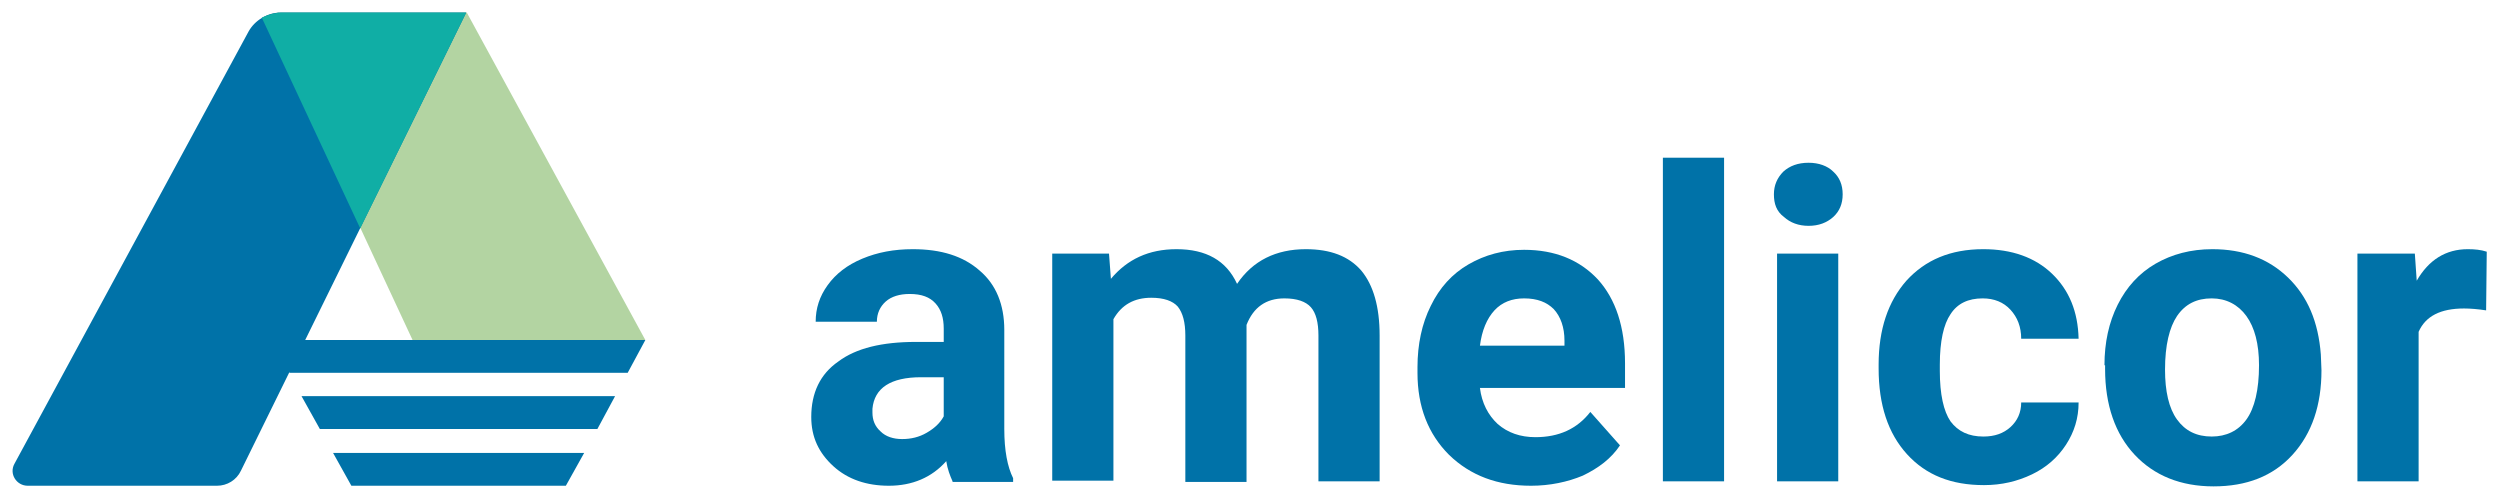
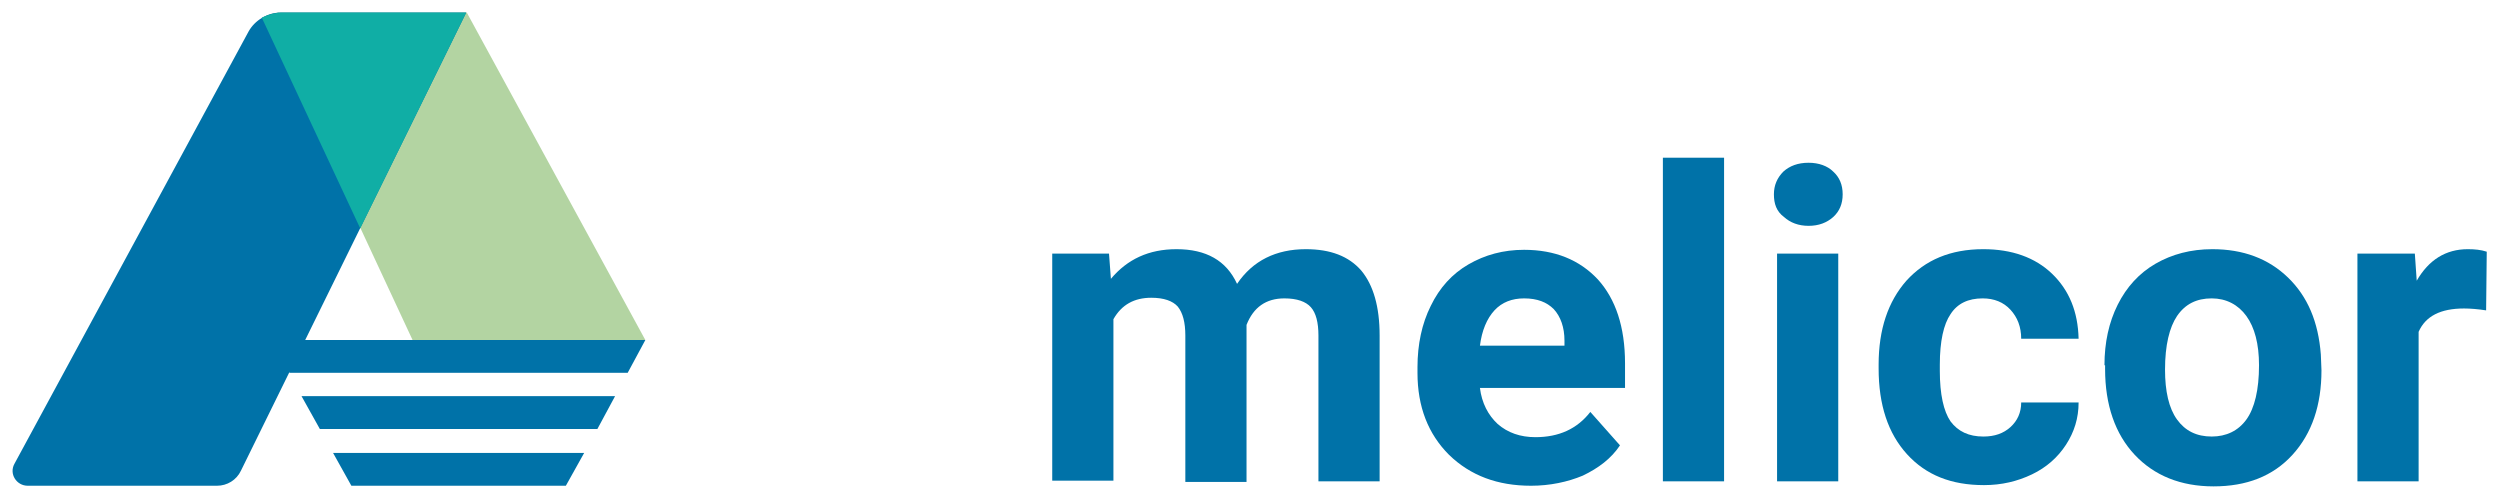
<svg xmlns="http://www.w3.org/2000/svg" version="1.1" id="Layer_1" x="0px" y="0px" viewBox="0 0 396.3 79" style="enable-background:new 0 0 396.3 79;" xml:space="preserve">
  <style type="text/css">
	.st0{fill:#0072A8;}
	.st1{fill:#FFFFFF;}
	.st2{display:none;fill:#0072A8;}
	.st3{fill:none;}
	.st4{fill:#DCF2FD;stroke:#29ABE2;stroke-miterlimit:10;}
	.st5{fill:none;stroke:#29ABE2;stroke-miterlimit:10;}
	.st6{fill:none;stroke:#29ABE2;stroke-miterlimit:10;stroke-dasharray:5.371,3.223;}
	.st7{fill:none;stroke:#29ABE2;stroke-miterlimit:10;stroke-dasharray:4.608,2.765;}
	.st8{fill:none;stroke:#29ABE2;stroke-miterlimit:10;stroke-dasharray:5.288,3.173;}
	.st9{fill:#29ABE2;}
	.st10{fill:#B3D4A2;}
	.st11{fill:#51C6D9;}
	.st12{fill:#38A4DC;}
	.st13{fill:#10AEA5;}
	.st14{fill:#69BC99;}
	.st15{fill:#F7F4AD;}
	.st16{fill:none;stroke:#8CC540;stroke-width:10.662;stroke-miterlimit:10;}
	.st17{fill:none;stroke:#BE202E;stroke-width:10.662;stroke-miterlimit:10;}
	.st18{fill:url(#);}
	.st19{fill:#B2D39F;}
	.st20{fill:#0373A9;}
</style>
  <g id="Amelicor-color_1_">
    <path class="st10" d="M102.3,53.9L74,2L44.4,2c-1,0-1.9,0.3-2.8,0.8l23.8,51.1L102.3,53.9L102.3,53.9z" />
    <path class="st0" d="M38.2,74.6L73.9,2H44.5c-2.1,0-4.1,1.2-5.1,3L2.3,73.5C1.4,75.1,2.6,77,4.4,77h30C36,77,37.5,76.1,38.2,74.6z" />
    <g>
      <path class="st11" d="M41.5,2.8L41.5,2.8c0.7-0.4,1.4-0.6,2.2-0.7C42.9,2.2,42.2,2.4,41.5,2.8z" />
      <path class="st11" d="M44.4,2c-0.2,0-0.4,0-0.6,0.1C44,2,44.2,2,44.5,2H44.4z" />
      <path class="st12" d="M43.7,2.1C43.7,2.1,43.7,2.1,43.7,2.1C43.7,2.1,43.7,2.1,43.7,2.1z" />
      <path class="st13" d="M44.5,2c-0.3,0-0.5,0-0.8,0.1c0,0,0,0,0,0c-0.8,0.1-1.5,0.4-2.2,0.7l15.6,33.4L73.9,2H44.5z" />
    </g>
    <polygon class="st0" points="50.7,68 94.7,68 97.5,62.8 47.8,62.8  " />
    <polygon class="st0" points="92.6,71.8 52.8,71.8 55.7,77 89.7,77  " />
    <g>
      <g>
-         <path class="st0" d="M151,76.3c-0.4-0.9-0.8-1.9-1-3.2c-2.3,2.6-5.4,3.9-9.1,3.9c-3.5,0-6.5-1-8.8-3.1c-2.3-2.1-3.5-4.6-3.5-7.8     c0-3.8,1.4-6.8,4.3-8.8c2.8-2.1,6.9-3.1,12.3-3.1h4.4v-2.1c0-1.7-0.4-3-1.3-4c-0.9-1-2.2-1.5-4.1-1.5c-1.6,0-2.9,0.4-3.8,1.2     c-0.9,0.8-1.4,1.9-1.4,3.2h-9.7c0-2.1,0.6-4,1.9-5.8c1.3-1.8,3.1-3.2,5.5-4.2c2.4-1,5-1.5,8-1.5c4.5,0,8,1.1,10.6,3.4     c2.6,2.2,3.9,5.4,3.9,9.4V68c0,3.4,0.5,6,1.4,7.8v0.6H151z M143,69.6c1.4,0,2.7-0.3,3.9-1s2.1-1.5,2.7-2.6v-6.2h-3.6     c-4.8,0-7.4,1.7-7.7,5l0,0.6c0,1.2,0.4,2.2,1.3,3C140.4,69.2,141.6,69.6,143,69.6z" />
        <path class="st0" d="M175.8,40.2l0.3,4c2.6-3.1,6-4.7,10.4-4.7c4.7,0,7.9,1.8,9.6,5.5c2.5-3.7,6.2-5.5,10.9-5.5     c3.9,0,6.8,1.1,8.8,3.4c1.9,2.3,2.9,5.7,2.9,10.3v23.1h-9.7V53.2c0-2.1-0.4-3.6-1.2-4.5c-0.8-0.9-2.2-1.4-4.2-1.4     c-2.9,0-4.9,1.4-6,4.2l0,24.9h-9.7V53.2c0-2.1-0.4-3.6-1.2-4.6c-0.8-0.9-2.2-1.4-4.2-1.4c-2.7,0-4.7,1.1-6,3.4v25.6h-9.7V40.2     H175.8z" />
        <path class="st0" d="M242.7,77c-5.3,0-9.6-1.6-13-4.9c-3.3-3.3-5-7.6-5-13v-0.9c0-3.6,0.7-6.9,2.1-9.7c1.4-2.9,3.4-5.1,6-6.6     c2.6-1.5,5.5-2.3,8.8-2.3c4.9,0,8.8,1.6,11.7,4.7c2.8,3.1,4.3,7.5,4.3,13.3v3.9h-23c0.3,2.4,1.3,4.3,2.8,5.7     c1.6,1.4,3.6,2.1,6,2.1c3.7,0,6.6-1.3,8.7-4l4.7,5.3c-1.4,2.1-3.4,3.6-5.9,4.8C248.5,76.4,245.7,77,242.7,77z M241.6,47.3     c-1.9,0-3.5,0.6-4.7,1.9c-1.2,1.3-2,3.2-2.3,5.6h13.4V54c0-2.1-0.6-3.8-1.7-5C245.2,47.9,243.7,47.3,241.6,47.3z" />
        <path class="st0" d="M273.3,76.3h-9.7V25h9.7V76.3z" />
        <path class="st0" d="M281.2,30.8c0-1.4,0.5-2.6,1.5-3.6c1-0.9,2.3-1.4,4-1.4c1.6,0,3,0.5,3.9,1.4c1,0.9,1.5,2.1,1.5,3.6     c0,1.5-0.5,2.7-1.5,3.6c-1,0.9-2.3,1.4-3.9,1.4c-1.6,0-2.9-0.5-3.9-1.4C281.6,33.5,281.2,32.3,281.2,30.8z M291.4,76.3h-9.7V40.2     h9.7V76.3z" />
        <path class="st0" d="M314.4,69.2c1.8,0,3.2-0.5,4.3-1.5c1.1-1,1.7-2.3,1.7-3.9h9.1c0,2.5-0.7,4.7-2,6.7c-1.3,2-3.1,3.6-5.4,4.7     c-2.3,1.1-4.8,1.7-7.6,1.7c-5.2,0-9.2-1.6-12.2-4.9c-3-3.3-4.5-7.8-4.5-13.6v-0.6c0-5.6,1.5-10,4.4-13.3c3-3.3,7-5,12.2-5     c4.5,0,8.2,1.3,10.9,3.9c2.7,2.6,4.1,6,4.2,10.3h-9.1c0-1.9-0.6-3.4-1.7-4.6c-1.1-1.2-2.6-1.8-4.4-1.8c-2.3,0-4,0.8-5.1,2.5     c-1.1,1.6-1.7,4.3-1.7,8v1c0,3.7,0.6,6.4,1.7,8C310.4,68.4,312.1,69.2,314.4,69.2z" />
        <path class="st0" d="M333.6,57.9c0-3.6,0.7-6.8,2.1-9.6c1.4-2.8,3.4-5,6-6.5c2.6-1.5,5.6-2.3,9-2.3c4.9,0,8.9,1.5,12,4.5     c3.1,3,4.8,7,5.2,12.2l0.1,2.5c0,5.5-1.5,10-4.6,13.4c-3.1,3.4-7.3,5-12.5,5c-5.2,0-9.4-1.7-12.5-5s-4.7-7.9-4.7-13.6V57.9z      M343.2,58.6c0,3.4,0.6,6.1,1.9,7.9c1.3,1.8,3.1,2.7,5.5,2.7c2.3,0,4.2-0.9,5.5-2.7c1.3-1.8,2-4.7,2-8.6c0-3.4-0.7-6-2-7.8     s-3.2-2.8-5.5-2.8c-2.4,0-4.2,0.9-5.5,2.8C343.9,51.9,343.2,54.7,343.2,58.6z" />
        <path class="st0" d="M394.1,49.2c-1.3-0.2-2.5-0.3-3.5-0.3c-3.7,0-6.1,1.2-7.2,3.7v23.7h-9.7V40.2h9.1l0.3,4.3     c1.9-3.3,4.6-5,8.1-5c1.1,0,2.1,0.1,3,0.4L394.1,49.2z" />
      </g>
    </g>
    <polygon class="st0" points="99.5,59.1 102.3,53.9 44.2,53.9 43.6,55.1 45.9,59.1  " />
  </g>
</svg>